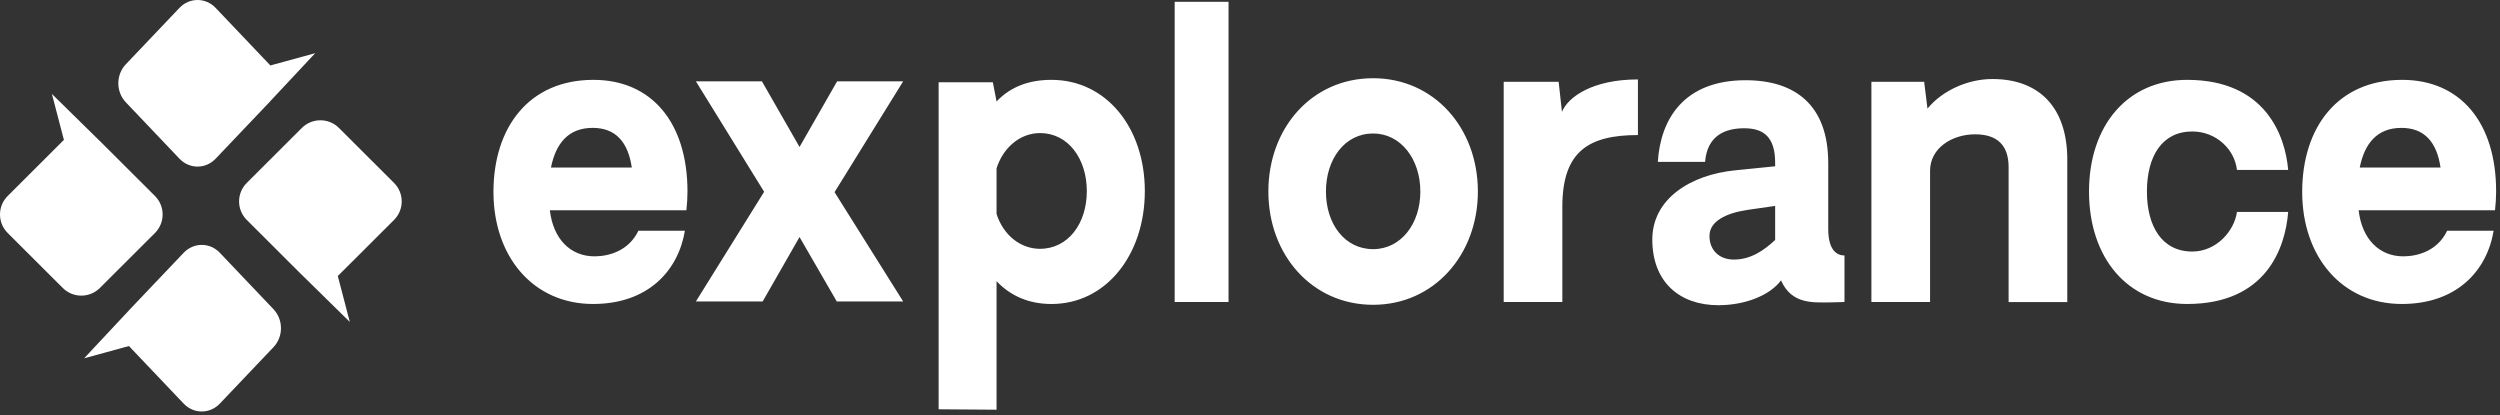
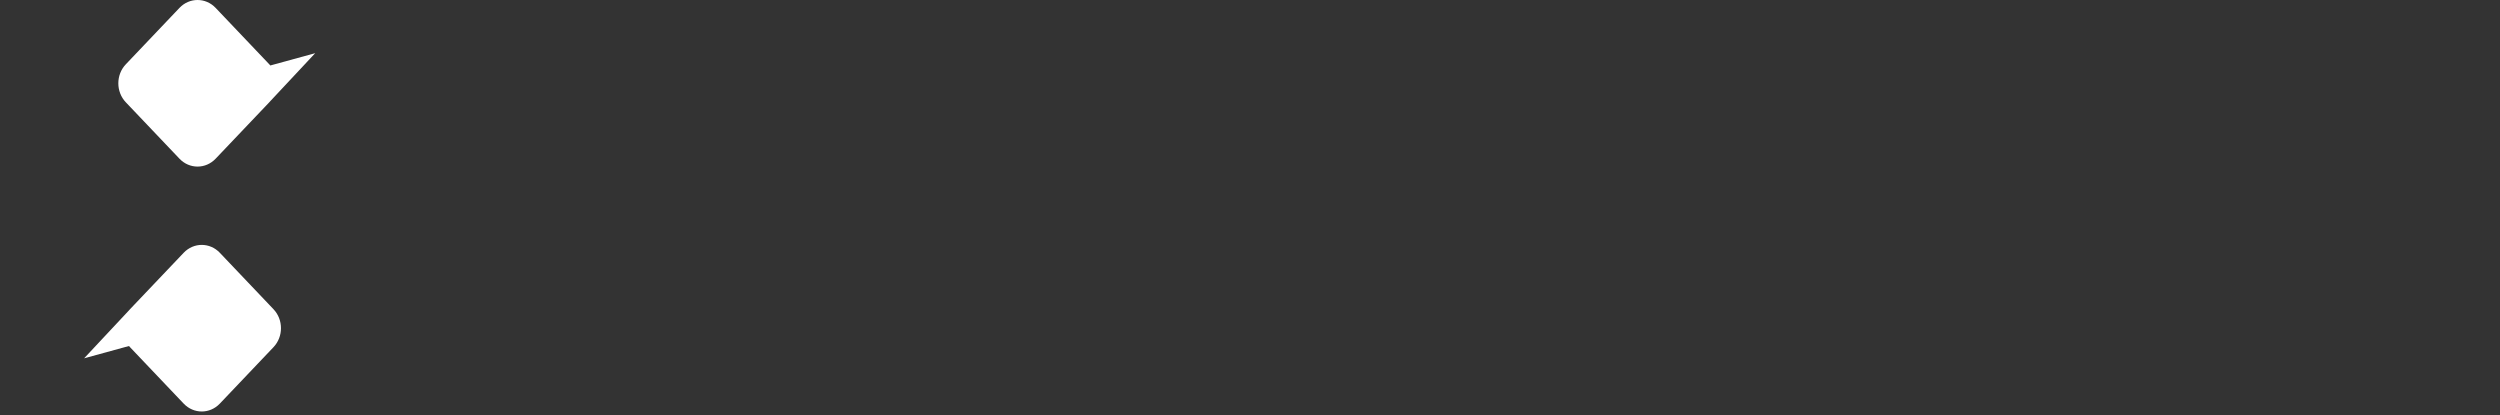
<svg xmlns="http://www.w3.org/2000/svg" width="259" height="43" viewBox="0 0 259 43" fill="none">
  <rect x="0" y="0" width="259" height="43" fill="#333333" stroke="none" />
  <path fill-rule="evenodd" clip-rule="evenodd" d="M22.337 0.815C21.304 -0.272 19.628 -0.272 18.595 0.815L13.034 6.662C12.001 7.748 12.001 9.51 13.034 10.597L18.595 16.443C19.628 17.53 21.304 17.53 22.337 16.443L27.451 11.066L27.451 11.068L27.578 10.933L27.898 10.597C27.937 10.556 27.974 10.514 28.01 10.472L32.655 5.508L28.007 6.783C27.972 6.742 27.936 6.701 27.898 6.662L22.337 0.815Z" fill="white" />
  <path fill-rule="evenodd" clip-rule="evenodd" d="M19.03 41.815C20.064 42.902 21.739 42.902 22.773 41.815L28.333 35.968C29.367 34.882 29.367 33.12 28.333 32.033L22.773 26.187C21.739 25.1 20.064 25.1 19.03 26.187L13.916 31.564L13.916 31.562L13.79 31.697L13.47 32.033C13.431 32.074 13.394 32.116 13.358 32.158L8.713 37.122L13.361 35.847C13.396 35.888 13.432 35.929 13.47 35.968L19.03 41.815Z" fill="white" />
-   <path fill-rule="evenodd" clip-rule="evenodd" d="M40.822 22.784C41.883 21.726 41.883 20.009 40.822 18.951L35.114 13.255C34.053 12.196 32.333 12.196 31.272 13.255L25.565 18.951C24.504 20.009 24.504 21.726 25.565 22.784L30.814 28.023H30.812L30.944 28.153L31.272 28.48C31.312 28.52 31.353 28.558 31.395 28.595L36.24 33.353L34.995 28.592C35.036 28.556 35.075 28.519 35.114 28.48L40.822 22.784Z" fill="white" />
-   <path fill-rule="evenodd" clip-rule="evenodd" d="M0.796 20.304C-0.265 21.363 -0.265 23.079 0.796 24.138L6.504 29.834C7.564 30.892 9.284 30.892 10.345 29.834L16.053 24.138C17.114 23.079 17.114 21.363 16.053 20.304L10.803 15.066L10.806 15.066L10.674 14.936L10.345 14.609C10.305 14.569 10.265 14.531 10.223 14.494L5.378 9.736L6.622 14.497C6.582 14.533 6.542 14.57 6.504 14.609L0.796 20.304Z" fill="white" />
-   <path d="M108.936 8.273C114.591 8.273 118.604 13.21 118.604 19.801C118.604 26.392 114.587 31.494 108.936 31.494C106.603 31.494 104.694 30.664 103.243 29.131V42.446L97.242 42.402V8.522H102.859L103.243 10.513C104.698 8.978 106.603 8.273 108.936 8.273ZM180.847 8.312C185.974 8.312 189.405 10.882 189.405 16.897V23.742C189.405 25.939 190.325 26.476 191.088 26.467V31.286C190.673 31.286 190.133 31.33 189.56 31.33C187.802 31.33 185.622 31.536 184.514 29.05C183.331 30.625 180.77 31.619 178.021 31.619C174.005 31.619 171.179 29.214 171.179 24.816C171.179 20.588 175.153 18.1 179.777 17.644L183.905 17.227V16.855C183.905 14.239 182.758 13.288 180.696 13.288C178.784 13.288 176.873 13.994 176.645 16.772H171.752C172.019 12.375 174.427 8.312 180.847 8.312ZM142.255 8.104C148.561 8.104 153.108 13.247 153.108 19.845C153.108 26.392 148.561 31.577 142.255 31.577C135.914 31.577 131.403 26.392 131.403 19.845C131.403 13.247 135.914 8.104 142.255 8.104ZM61.478 8.273C67.515 8.273 71.223 12.708 71.223 19.843C71.221 20.493 71.182 21.142 71.108 21.786H56.967C57.31 24.774 59.107 26.557 61.591 26.557C63.111 26.557 65.145 25.977 66.138 23.904H70.955C70.266 28.051 67.133 31.492 61.44 31.492C55.25 31.492 51.122 26.603 51.122 19.882C51.122 13.21 54.789 8.273 61.478 8.273ZM226.587 8.273C234.689 8.273 236.751 14.036 237.056 17.605H231.746C231.516 15.486 229.608 13.621 227.122 13.621C223.951 13.621 222.421 16.233 222.421 19.843C222.421 23.407 223.951 26.06 227.122 26.06C229.608 26.06 231.479 23.943 231.746 21.954H237.056C236.751 25.772 234.727 31.492 226.587 31.492C220.397 31.492 216.422 26.695 216.422 19.847C216.423 12.999 220.397 8.273 226.587 8.273ZM248.864 8.273C254.903 8.273 258.606 12.708 258.598 19.843C258.596 20.493 258.557 21.142 258.483 21.786H244.355C244.698 24.774 246.497 26.557 248.979 26.557C250.499 26.557 252.533 25.976 253.526 23.904H258.34C257.652 28.051 254.519 31.492 248.826 31.492C242.635 31.492 238.507 26.603 238.507 19.882C238.507 13.21 242.177 8.273 248.864 8.273ZM206.414 8.187C211.302 8.187 214.17 11.172 214.17 16.524V31.293H208.092V17.32C208.092 15.037 206.91 13.915 204.617 13.915C202.247 13.915 199.955 15.328 199.955 17.692V31.286H193.877V8.474H199.343L199.686 11.254C201.252 9.348 203.889 8.187 206.414 8.187ZM127.277 31.286H121.696V0.185H127.277V31.286ZM169.689 13.992C164.571 13.992 161.858 15.692 161.858 21.415V31.286H155.783V8.478H161.476L161.818 11.589C162.47 10.012 165.031 8.229 169.689 8.229V13.992ZM82.832 15.226L86.727 8.424H93.569L86.46 19.908L93.569 31.232H86.691L82.832 24.557L79.011 31.232H72.094L79.165 19.869L72.094 8.424H78.934L82.832 15.226ZM181.039 21.746C178.82 22.079 177.101 22.914 177.101 24.448C177.101 25.939 178.134 26.892 179.624 26.892C181.379 26.892 182.758 25.939 183.905 24.86V21.332L181.039 21.746ZM142.255 13.829C139.315 13.829 137.367 16.491 137.367 19.845C137.367 23.199 139.315 25.812 142.255 25.812C145.121 25.812 147.148 23.207 147.148 19.845C147.148 16.483 145.121 13.829 142.255 13.829ZM107.751 13.786C105.689 13.786 103.931 15.28 103.243 17.436V22.167C103.931 24.323 105.689 25.778 107.751 25.778V25.775C110.656 25.775 112.595 23.161 112.595 19.801C112.595 16.441 110.656 13.786 107.751 13.786ZM248.787 13.249C246.264 13.249 244.966 14.868 244.469 17.357H252.839C252.454 14.743 251.194 13.249 248.787 13.249ZM61.399 13.247C58.876 13.248 57.58 14.866 57.081 17.355H65.453C65.069 14.741 63.807 13.247 61.399 13.247Z" fill="white" />
</svg>